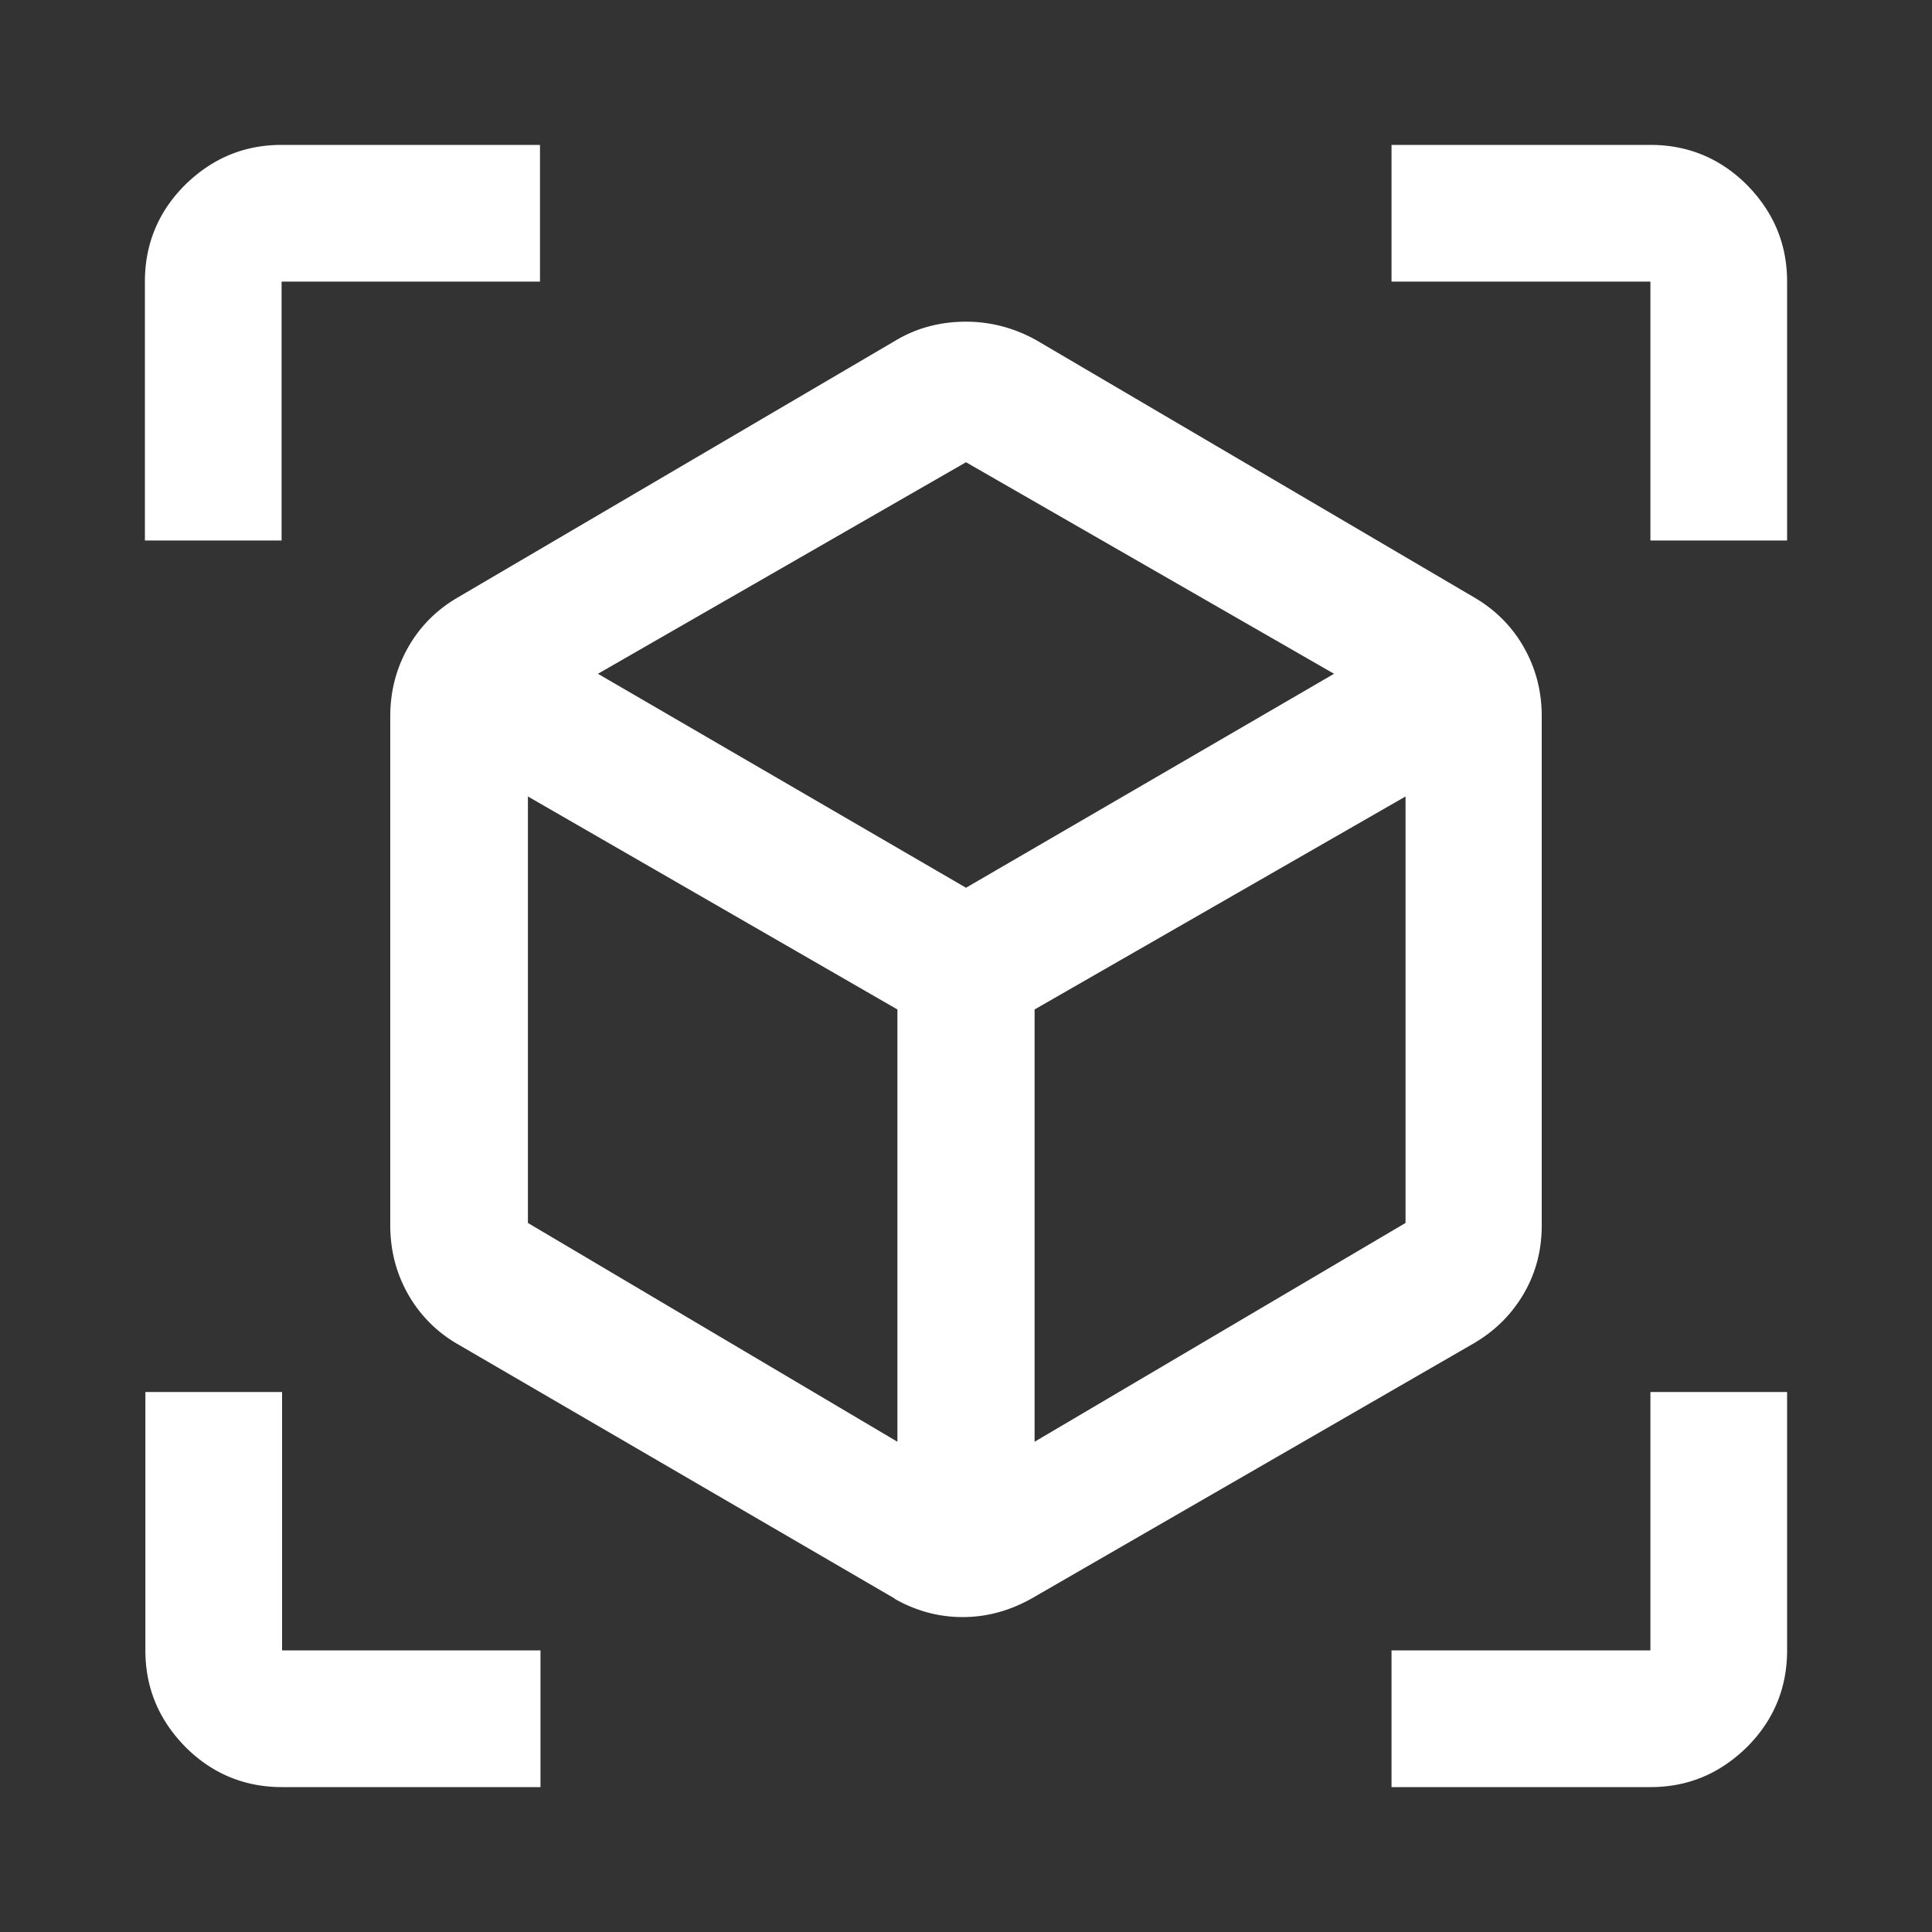
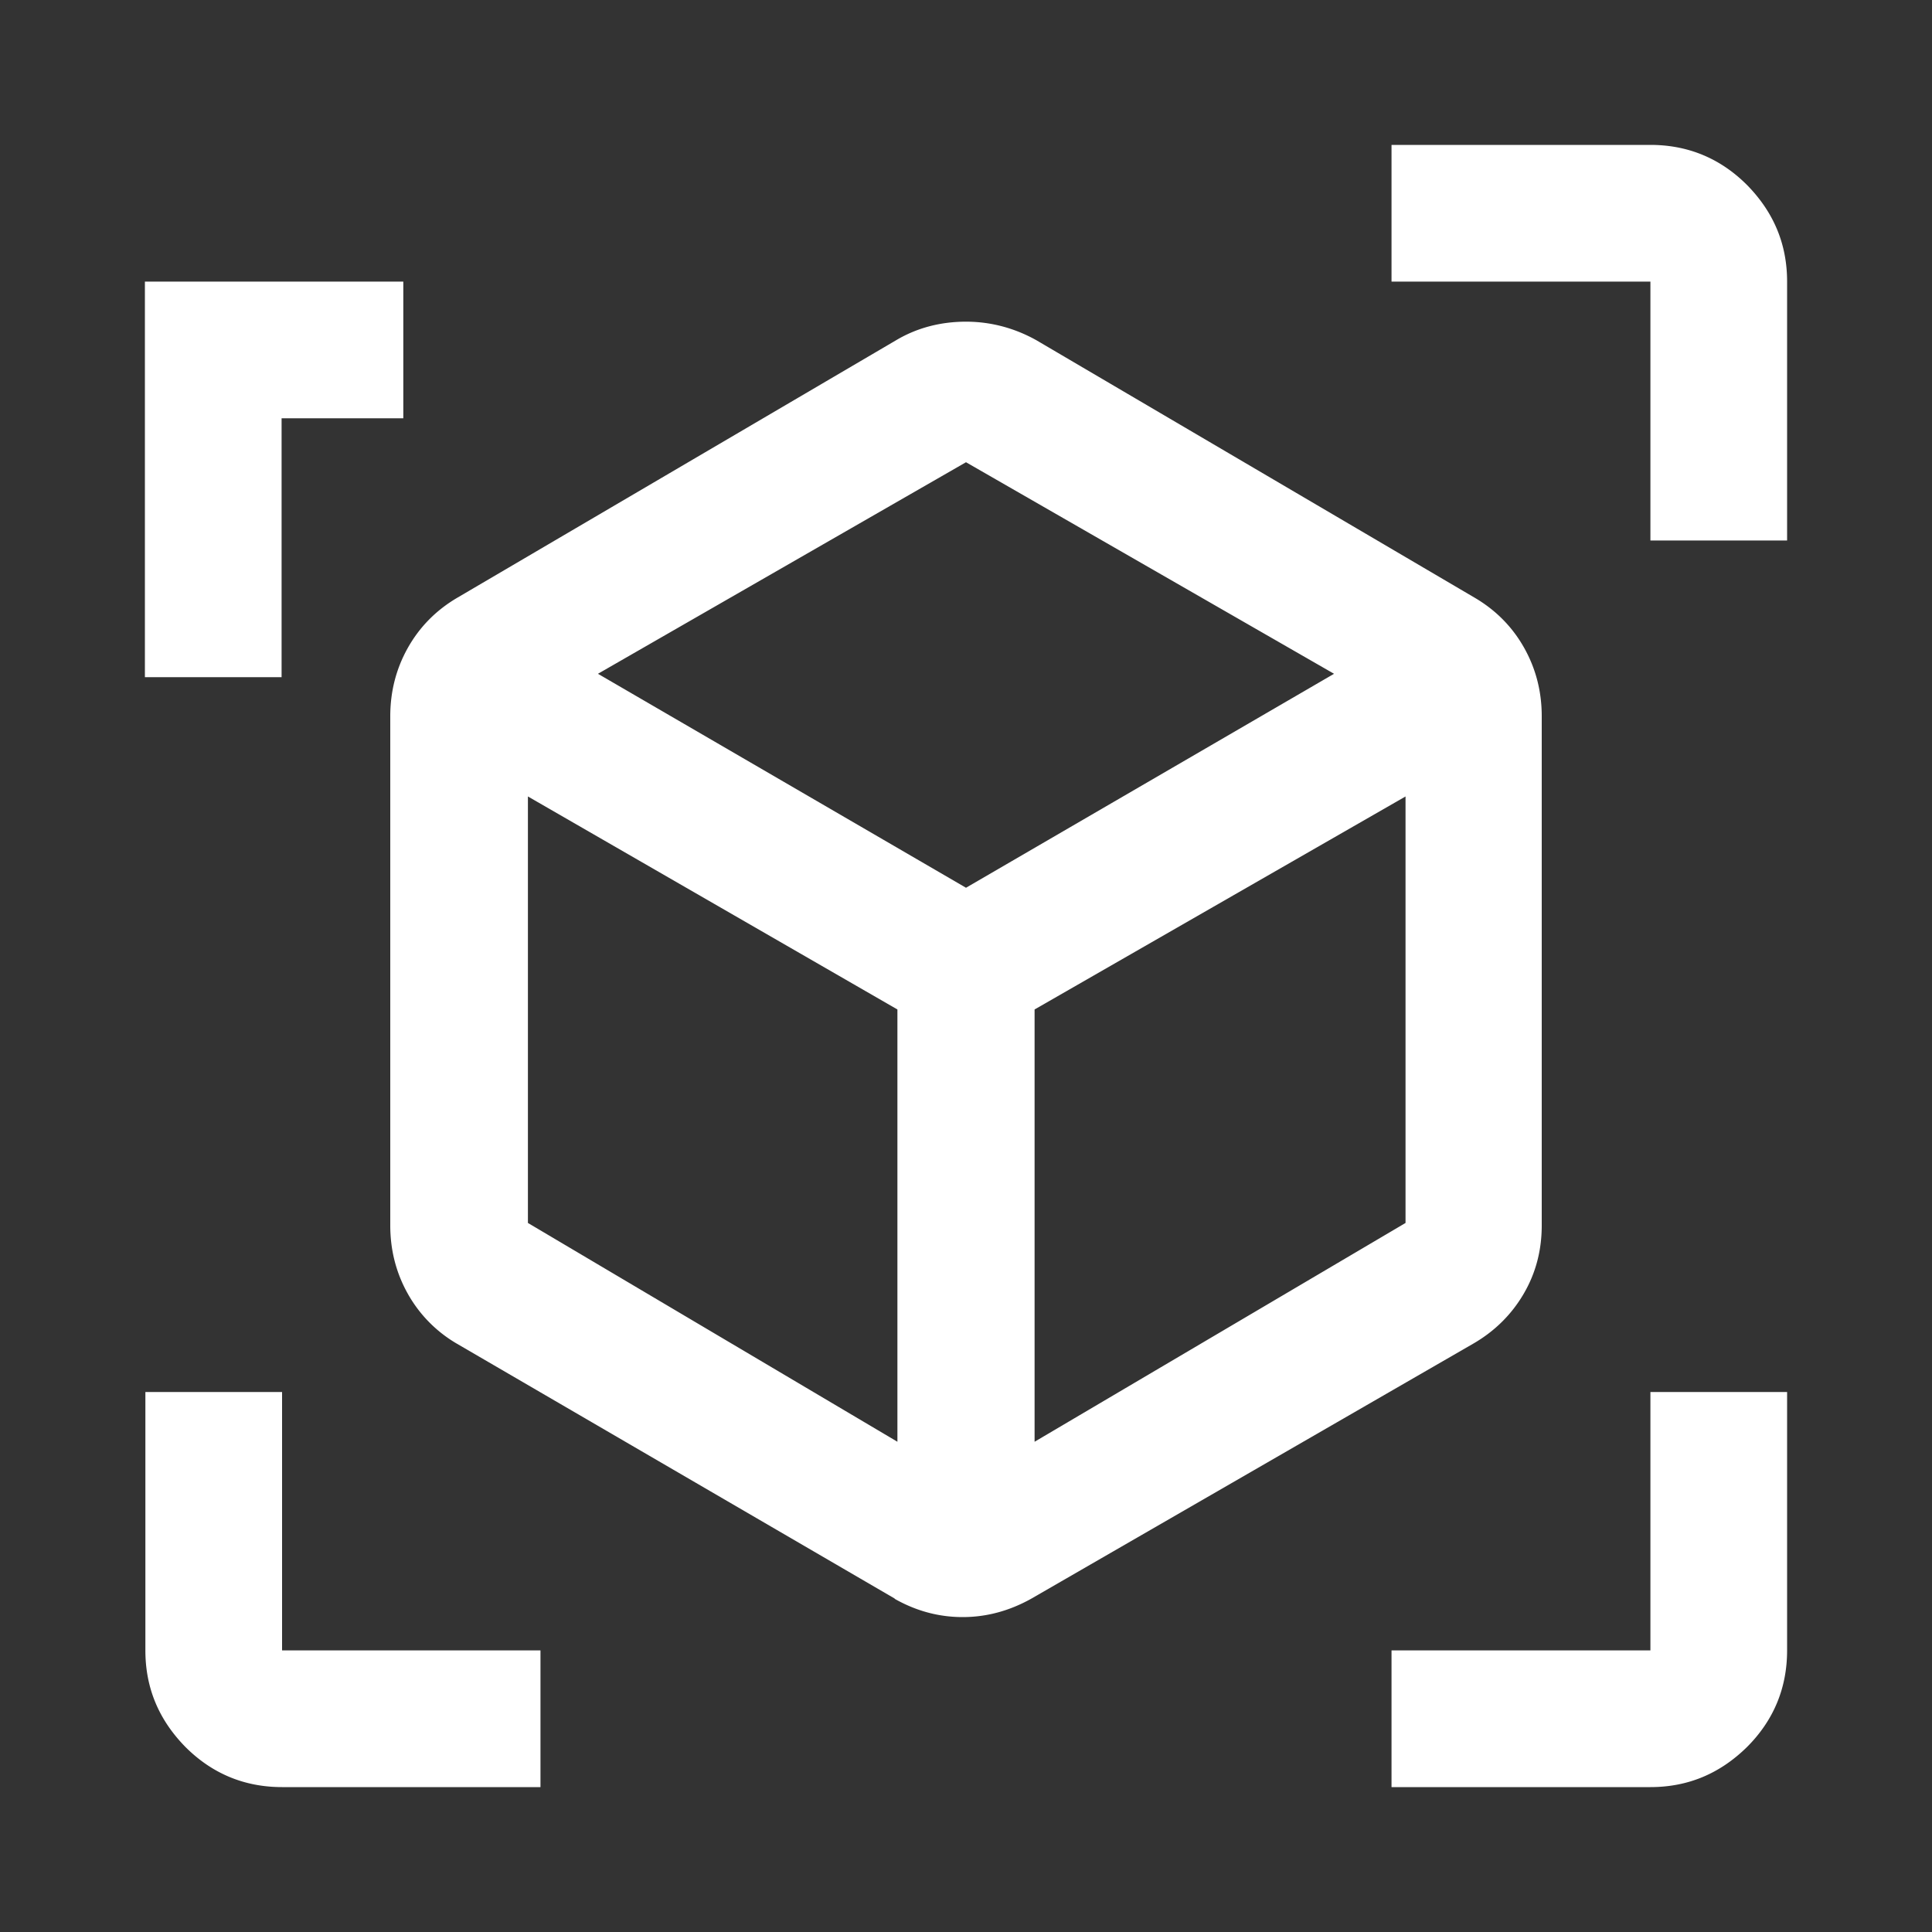
<svg xmlns="http://www.w3.org/2000/svg" viewBox="0 0 40 40">
  <rect x="0" y="0" width="40" height="40" fill="#333333" stroke="none" />
-   <path d="m18.53 33.1-9.07-5.28a2.75 2.75 0 0 1-1.02-1.04c-.24-.43-.36-.9-.36-1.41V14.83c0-.51.12-.98.36-1.41.24-.43.58-.78 1.02-1.04l9.1-5.34c.44-.26.93-.38 1.44-.38s1 .13 1.45.38l9.09 5.34c.44.26.78.61 1.02 1.04.24.43.36.9.36 1.41v10.54c0 .51-.12.98-.37 1.41-.25.43-.6.78-1.05 1.04l-9.15 5.28c-.45.25-.92.38-1.42.38s-.97-.13-1.41-.38Zm.05-3.25V20.9l-7.65-4.41v8.83l7.65 4.53Zm2.84 0 7.68-4.53v-8.83l-7.68 4.41v8.95ZM3 11.19V5.83c0-.78.28-1.45.83-2 .56-.55 1.22-.83 2-.83h5.35v2.83H5.83v5.36H3ZM11.19 37H5.84c-.78 0-1.45-.28-2-.83-.55-.56-.83-1.22-.83-2v-5.35h2.83v5.35h5.35V37Zm17.62 0v-2.83h5.36v-5.35H37v5.35c0 .78-.28 1.45-.83 2-.56.55-1.22.83-2 .83h-5.36Zm5.36-25.81V5.83h-5.36V3h5.36c.78 0 1.45.28 2 .83.55.56.83 1.22.83 2v5.36h-2.83ZM20 18.38l7.62-4.43L20 9.57l-7.62 4.38L20 18.38Z" style="fill:#fff" />
+   <path d="m18.53 33.1-9.07-5.28a2.75 2.75 0 0 1-1.02-1.04c-.24-.43-.36-.9-.36-1.41V14.83c0-.51.12-.98.36-1.41.24-.43.58-.78 1.02-1.04l9.1-5.34c.44-.26.93-.38 1.44-.38s1 .13 1.45.38l9.09 5.34c.44.26.78.61 1.02 1.04.24.43.36.9.36 1.41v10.54c0 .51-.12.98-.37 1.41-.25.43-.6.78-1.05 1.04l-9.15 5.28c-.45.25-.92.38-1.42.38s-.97-.13-1.41-.38Zm.05-3.25V20.9l-7.65-4.41v8.83l7.65 4.53Zm2.84 0 7.68-4.53v-8.83l-7.68 4.41v8.95ZM3 11.19V5.83h5.35v2.83H5.83v5.36H3ZM11.19 37H5.84c-.78 0-1.45-.28-2-.83-.55-.56-.83-1.22-.83-2v-5.35h2.83v5.35h5.35V37Zm17.62 0v-2.83h5.36v-5.35H37v5.35c0 .78-.28 1.45-.83 2-.56.55-1.22.83-2 .83h-5.36Zm5.36-25.81V5.83h-5.36V3h5.36c.78 0 1.45.28 2 .83.55.56.83 1.22.83 2v5.36h-2.83ZM20 18.38l7.62-4.43L20 9.57l-7.62 4.38L20 18.38Z" style="fill:#fff" />
</svg>